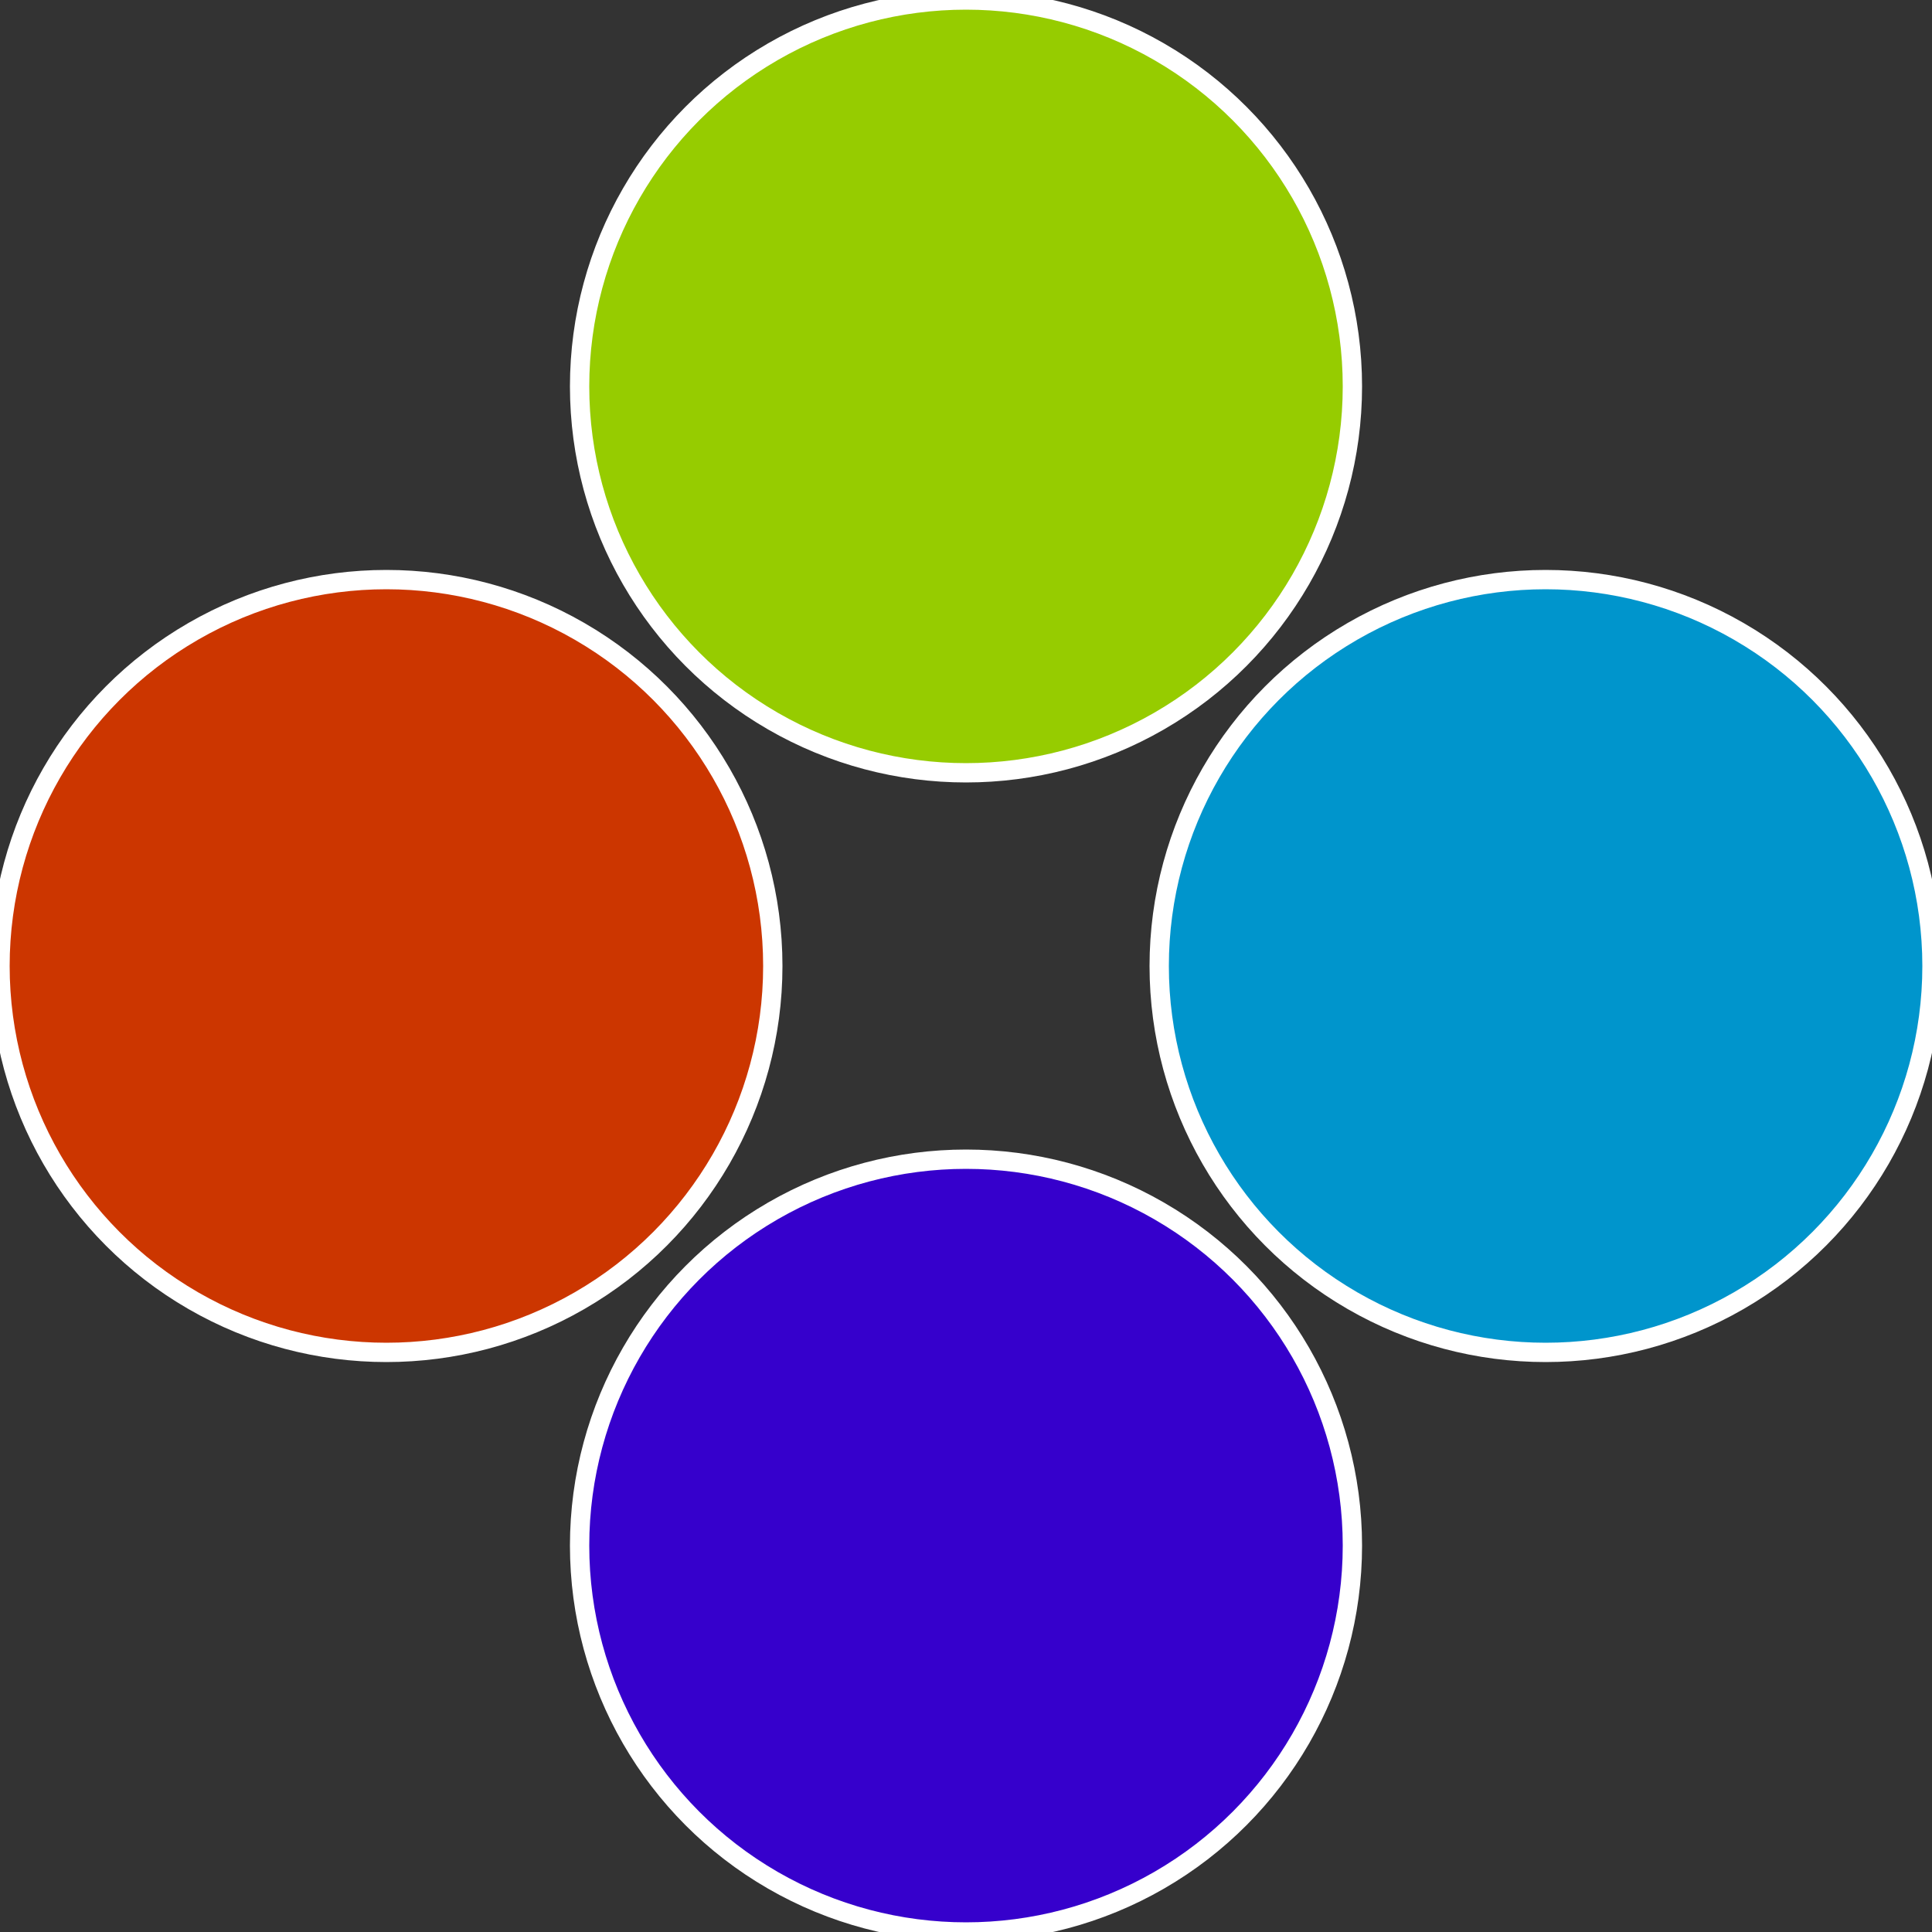
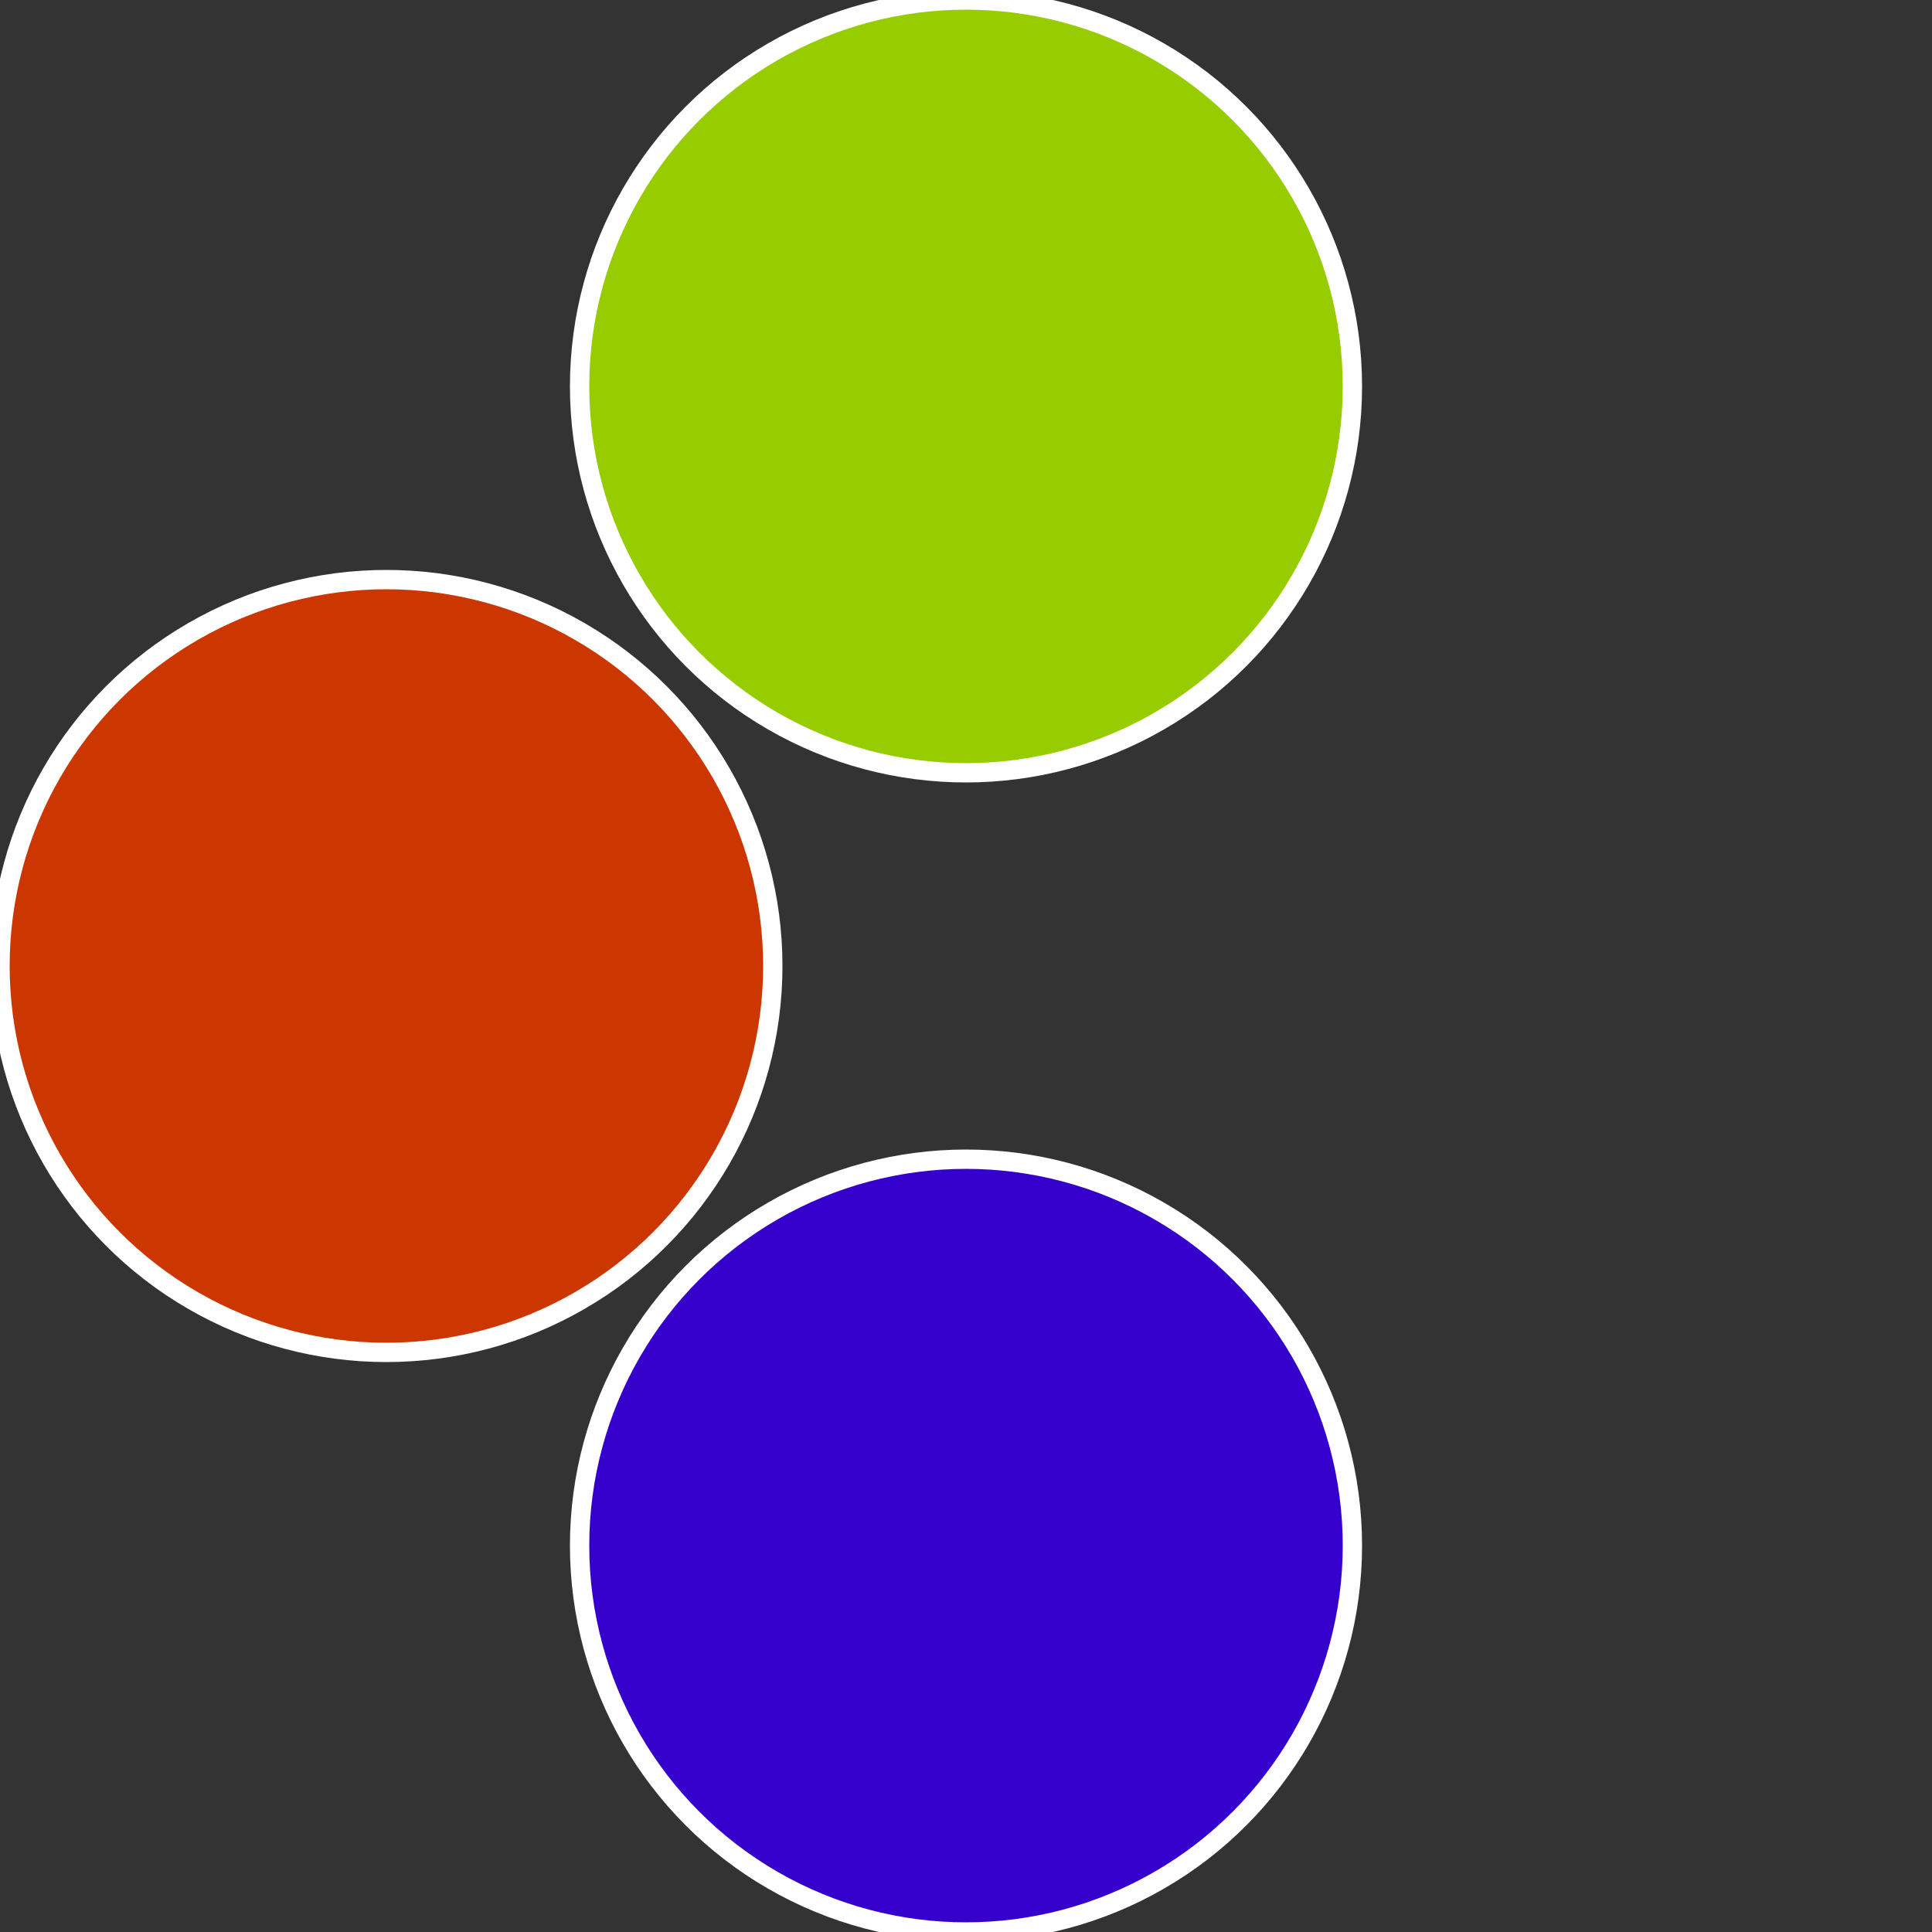
<svg xmlns="http://www.w3.org/2000/svg" width="500" height="500" viewBox="-1 -1 2 2">
  <rect x="-1" y="-1" width="2" height="2" fill="#333333" stroke="none" />
-   <circle cx="0.6" cy="0" r="0.4" fill="#0095cc" stroke="#fff" stroke-width="1%" />
  <circle cx="3.6739403974421E-17" cy="0.6" r="0.4" fill="#3600cc" stroke="#fff" stroke-width="1%" />
  <circle cx="-0.6" cy="7.3478807948841E-17" r="0.4" fill="#cc3600" stroke="#fff" stroke-width="1%" />
  <circle cx="-1.1021821192326E-16" cy="-0.6" r="0.4" fill="#96cc00" stroke="#fff" stroke-width="1%" />
</svg>